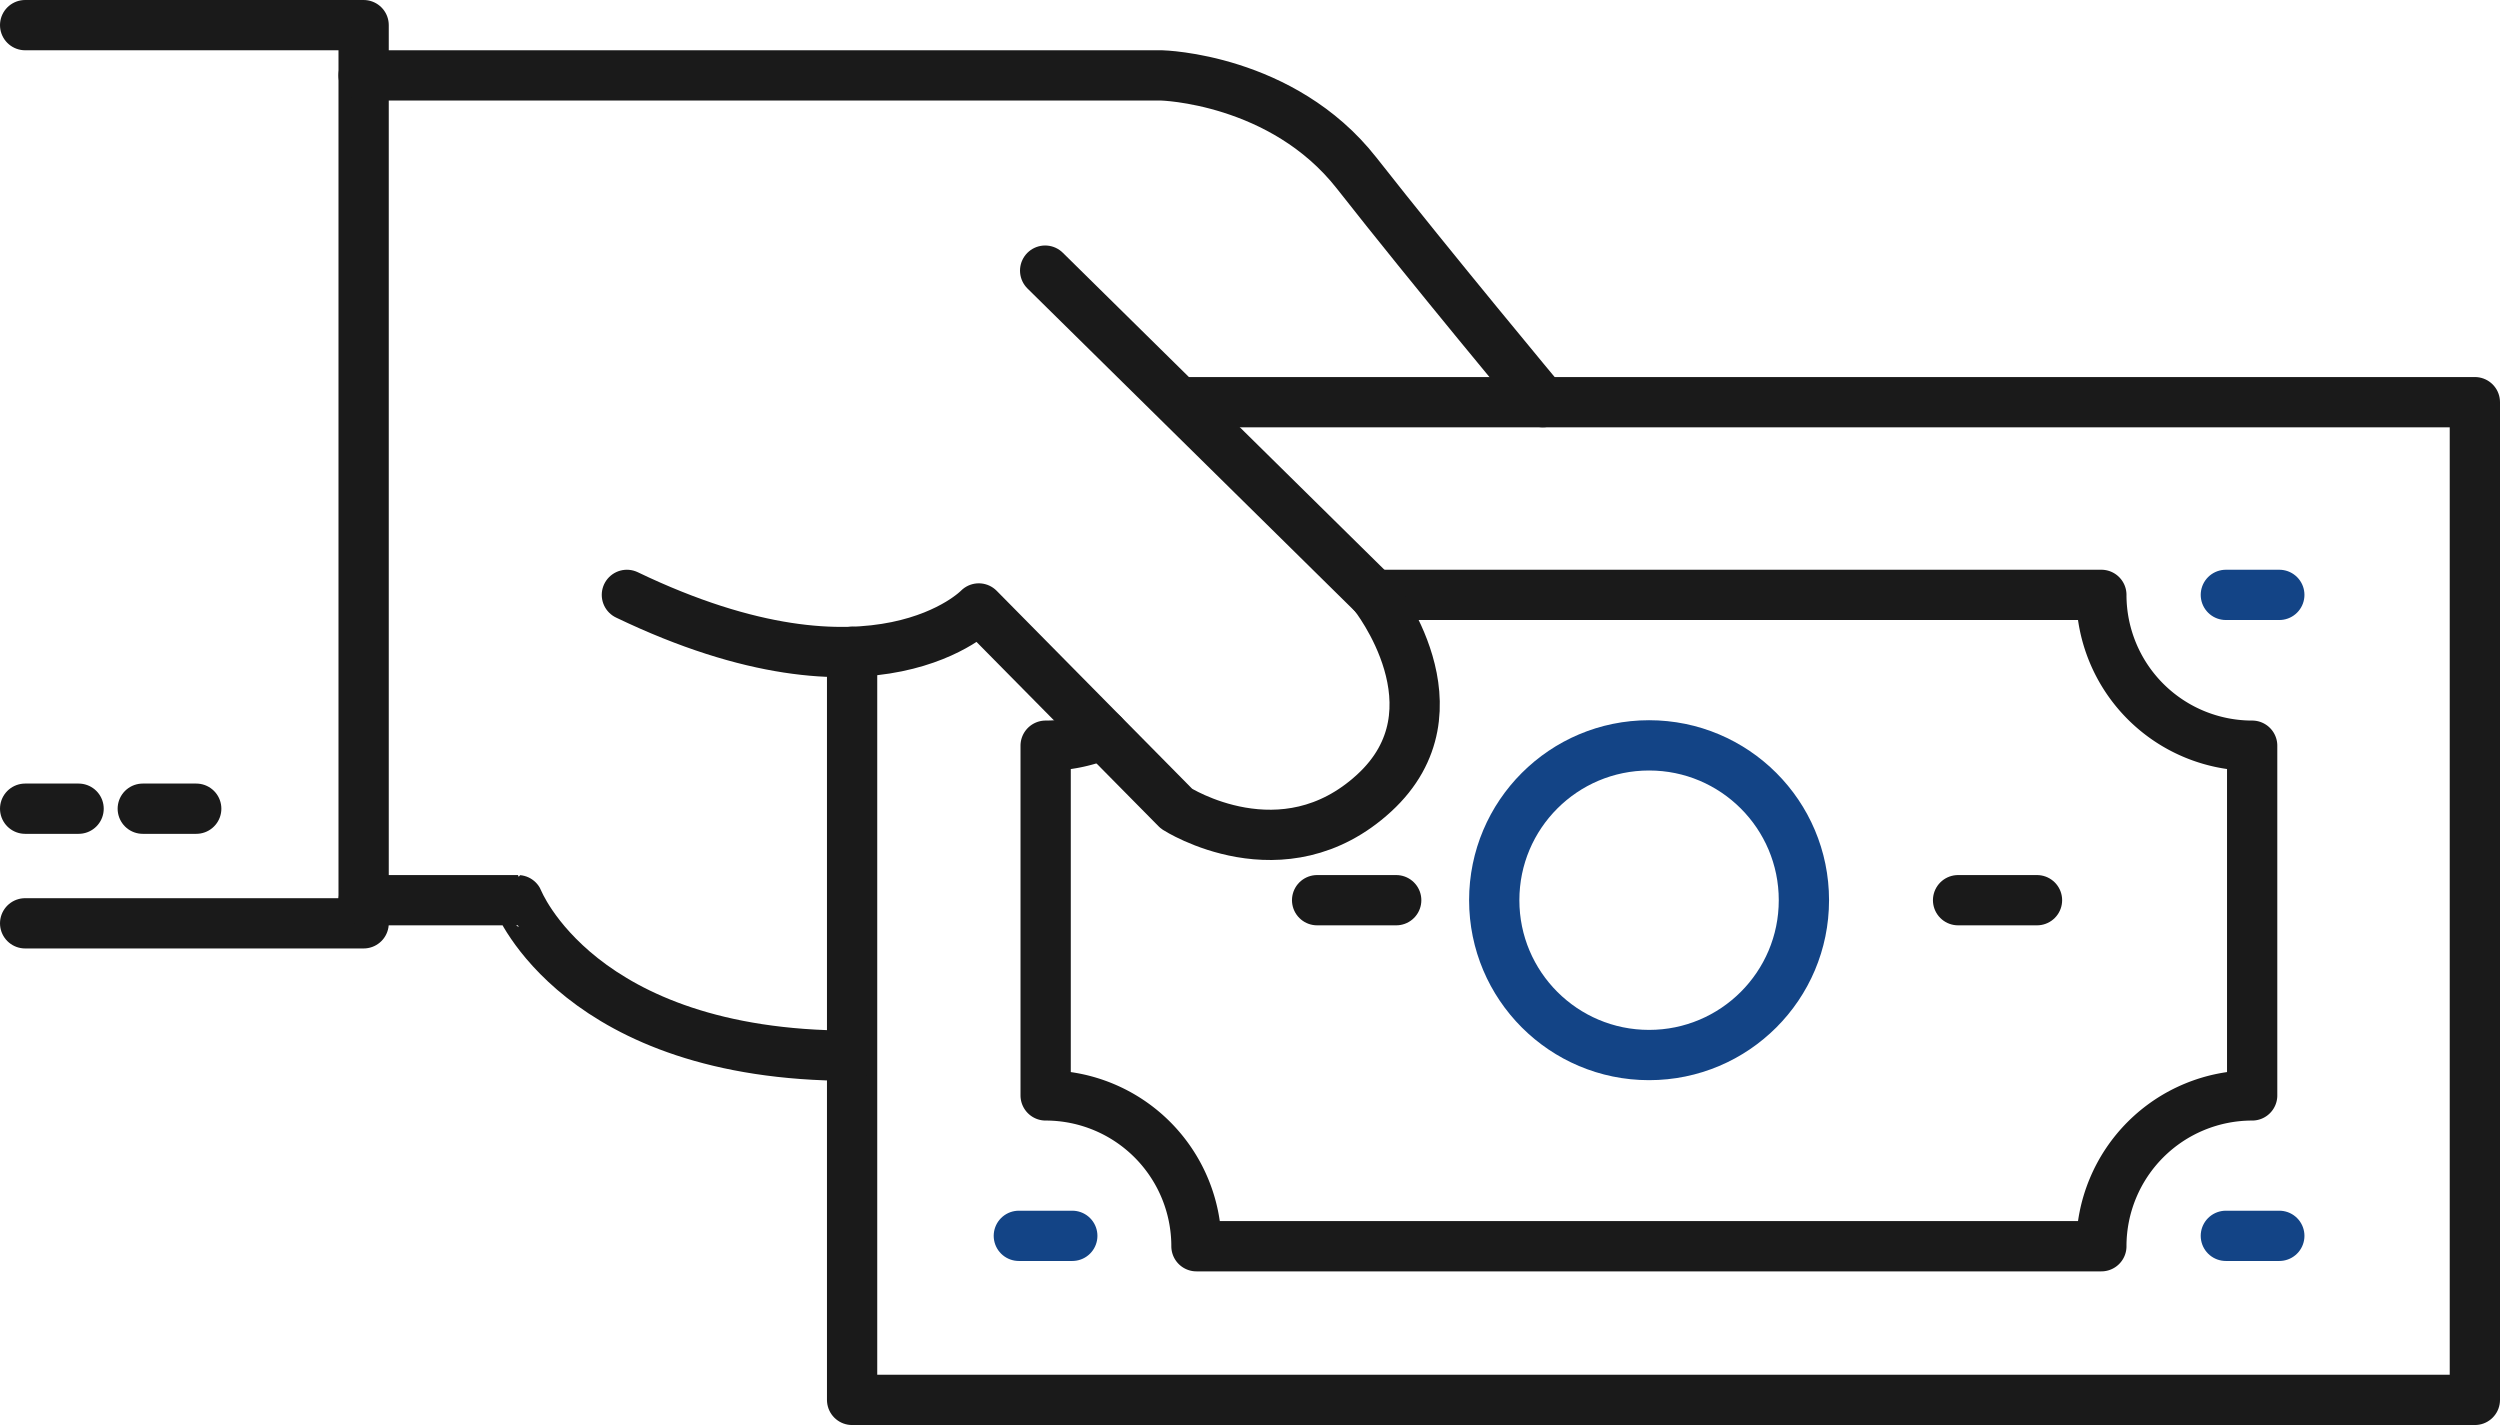
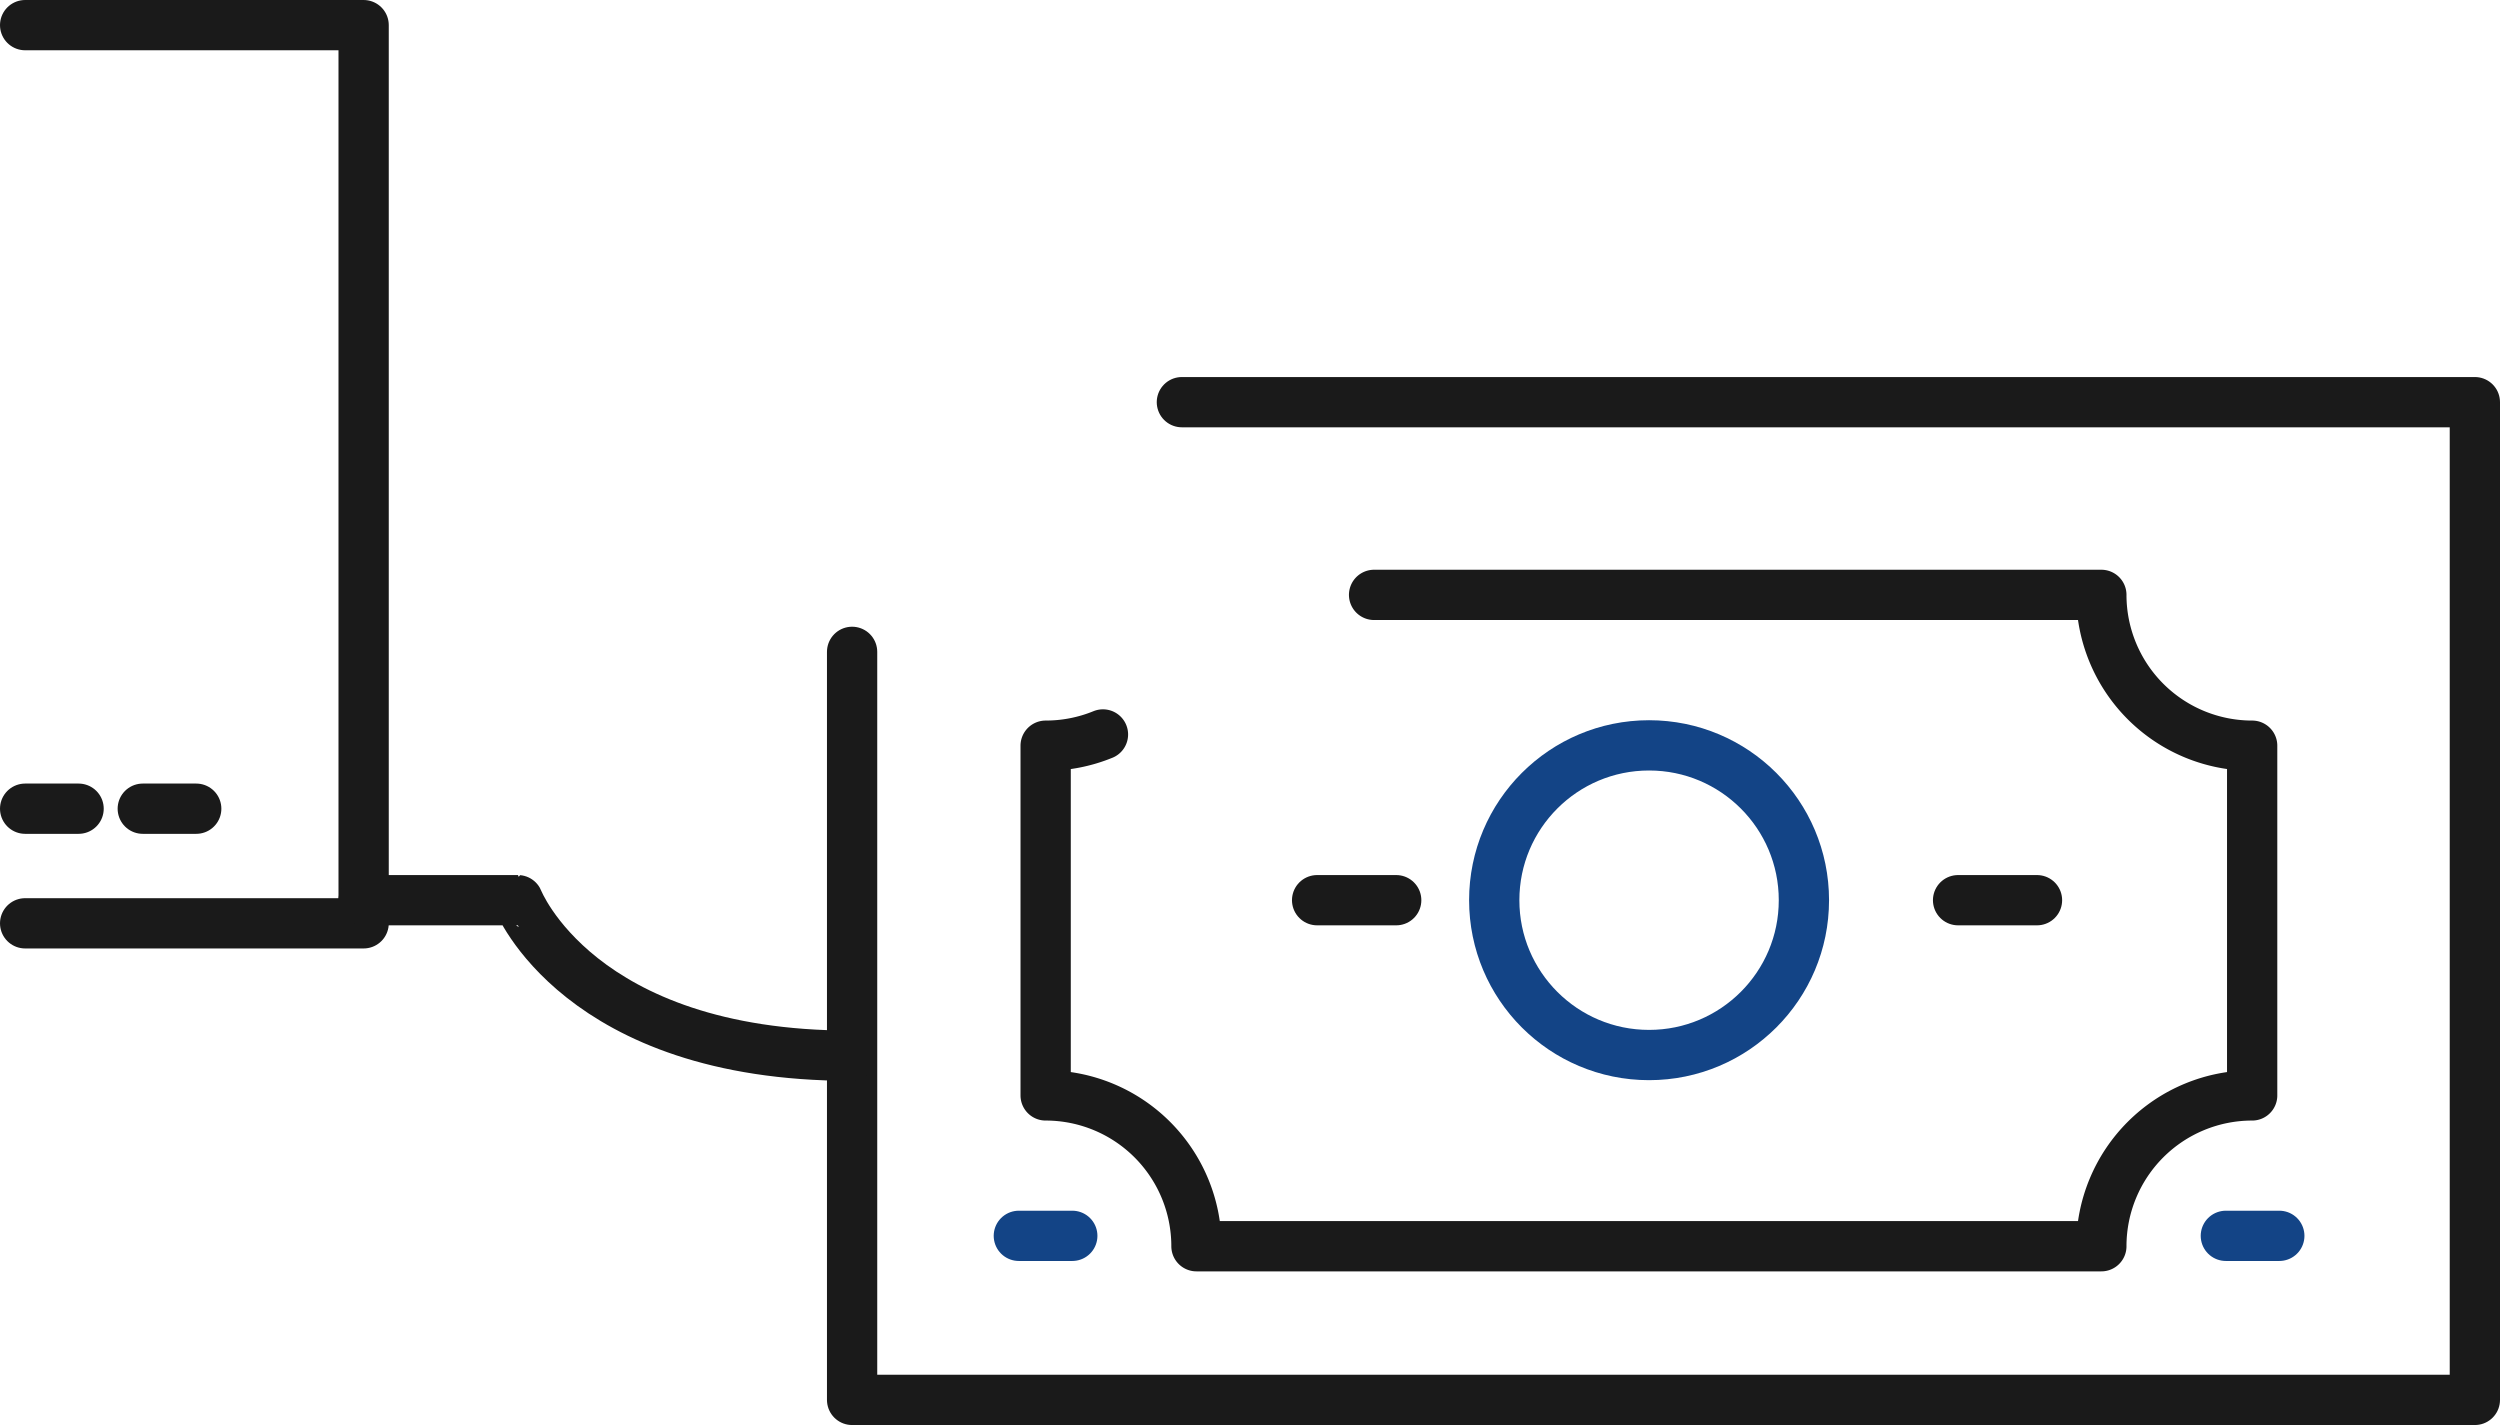
<svg xmlns="http://www.w3.org/2000/svg" viewBox="0 0 149.19 85.04">
  <defs>
    <style>.cls-1,.cls-2{fill:none;stroke-linecap:round;stroke-linejoin:round;stroke-width:3px;}.cls-1{stroke:#1a1a1a;}.cls-2{stroke:#134486;}</style>
  </defs>
  <title>Asset 8</title>
  <g id="Layer_2" data-name="Layer 2">
    <g id="Layer_1-2" data-name="Layer 1">
      <line class="cls-1" x1="78.6" y1="53.72" x2="83.32" y2="53.72" />
      <line class="cls-1" x1="116.85" y1="53.72" x2="121.56" y2="53.72" />
      <line class="cls-1" x1="1.5" y1="48.26" x2="4.69" y2="48.26" />
      <line class="cls-1" x1="8.52" y1="48.26" x2="11.71" y2="48.26" />
-       <line class="cls-2" x1="132.83" y1="35.5" x2="136.02" y2="35.5" />
      <line class="cls-2" x1="60.8" y1="73.75" x2="63.99" y2="73.75" />
      <line class="cls-2" x1="132.83" y1="73.75" x2="136.02" y2="73.75" />
      <polyline class="cls-1" points="70.53 24 147.69 24 147.69 83.54 50.85 83.54 50.85 38.9" />
      <path class="cls-1" d="M82,35.5h43.4a9,9,0,0,0,9,9V65.37a9,9,0,0,0-9,9h-54a9,9,0,0,0-9-9V44.5a9,9,0,0,0,3.42-.67" />
      <circle class="cls-2" cx="98.41" cy="53.72" r="9.24" />
      <polyline class="cls-1" points="1.5 1.5 21.7 1.5 21.7 55.1 1.5 55.1" />
-       <path class="cls-1" d="M21.7,4.5H69.32s7.2.17,11.64,5.83S92.07,24,92.07,24" />
      <path class="cls-1" d="M21.7,53.72h9.21S34.53,63,50.78,63" />
-       <path class="cls-1" d="M62.37,16.15,82,35.5s5.45,6.83,0,11.83-11.79.93-11.79.93L58.41,36.31s-6.07,6.36-21-.81" />
    </g>
  </g>
</svg>